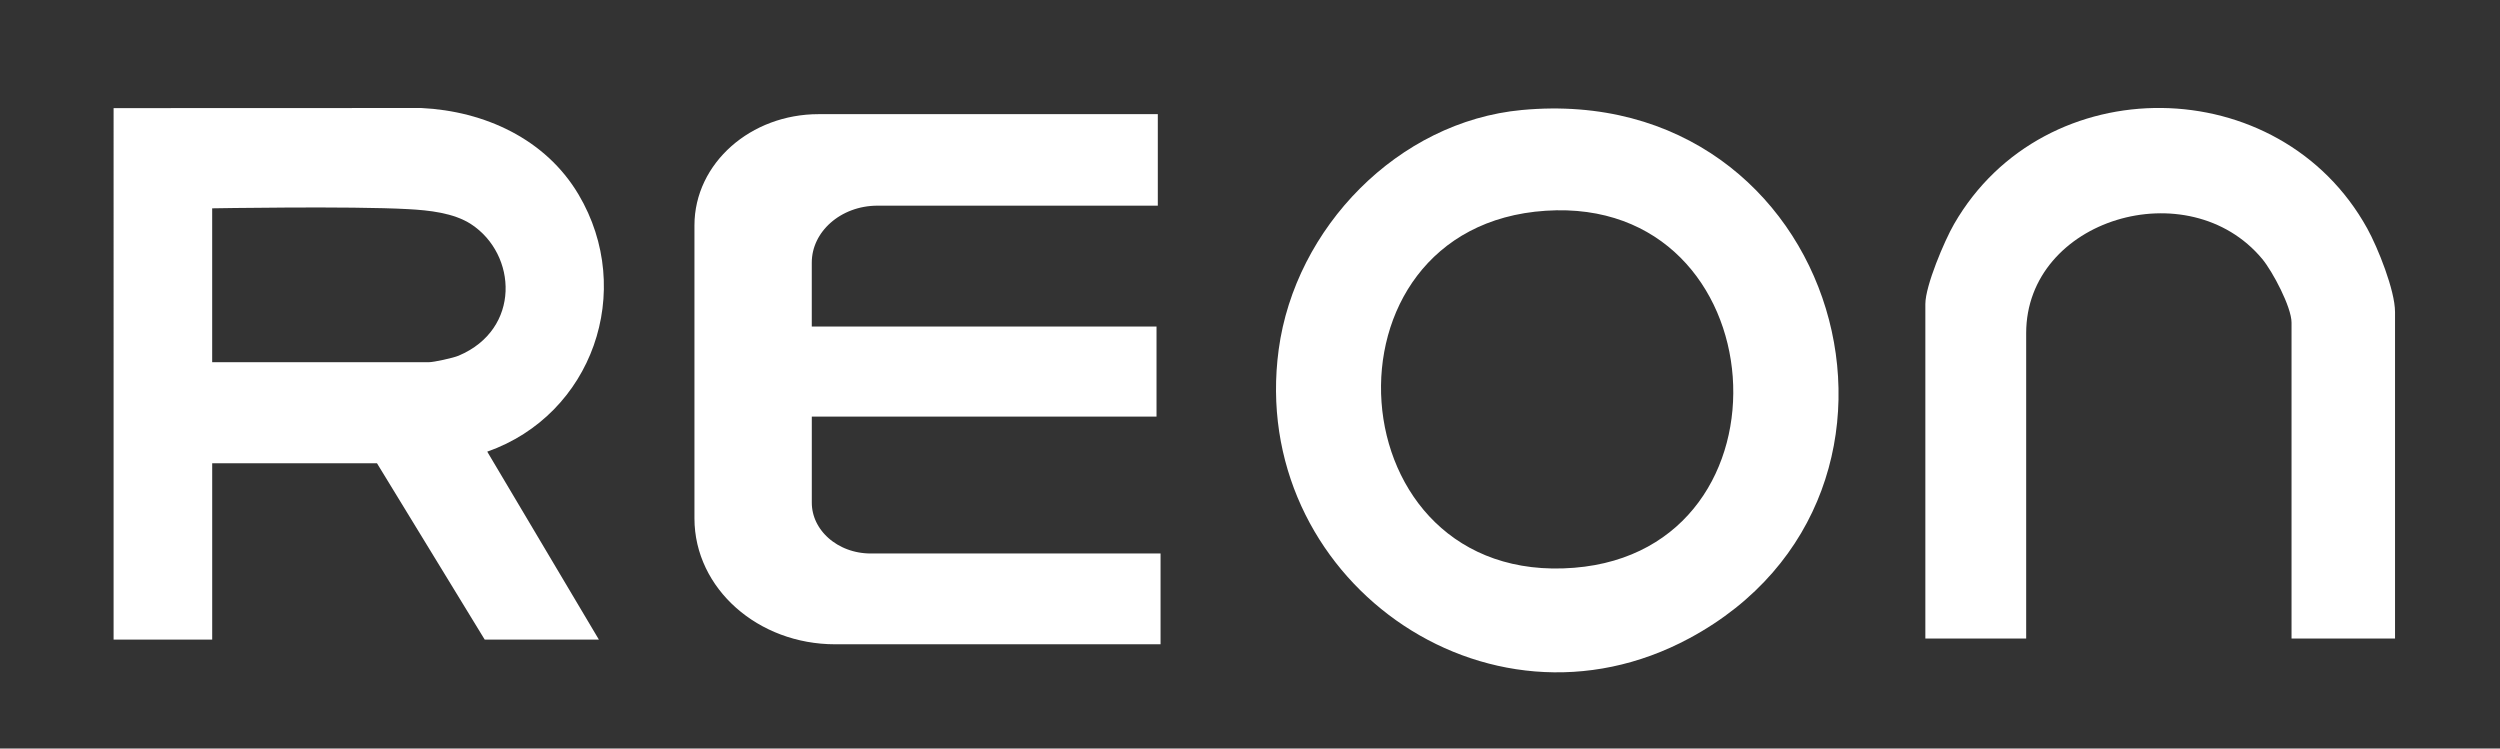
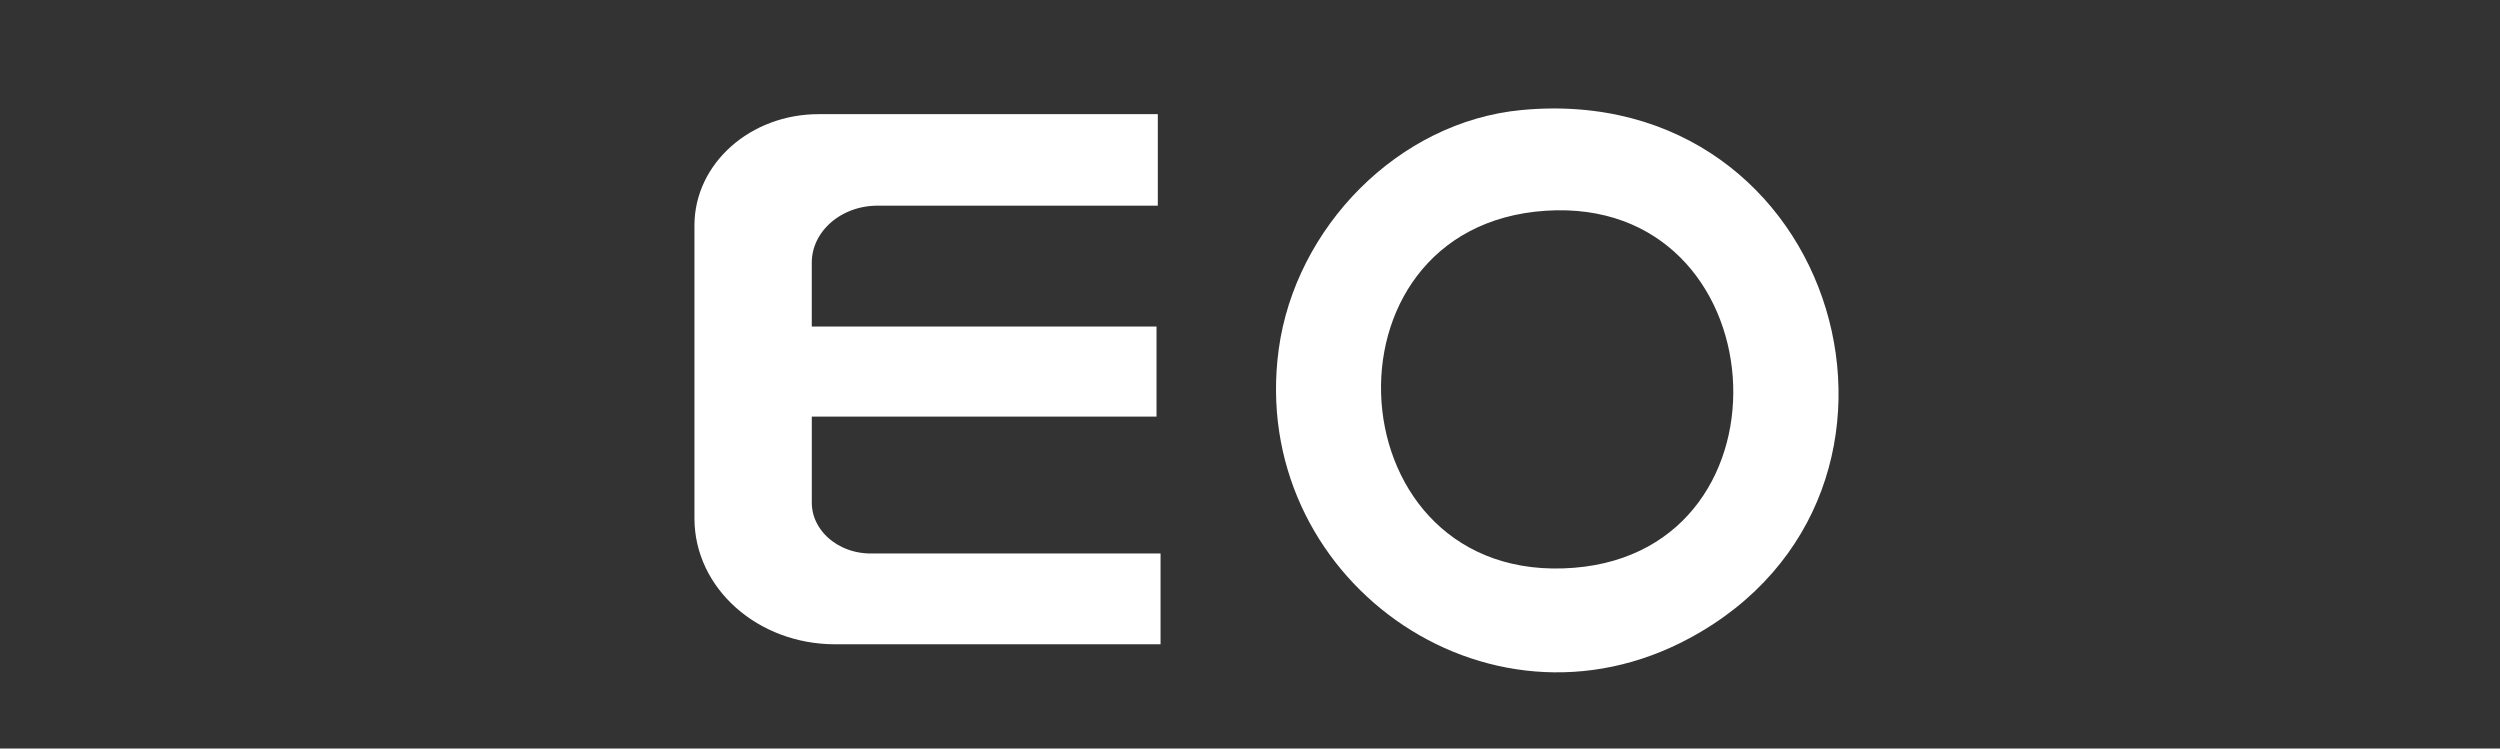
<svg xmlns="http://www.w3.org/2000/svg" id="_圖層_1" data-name=" 圖層 1" viewBox="0 0 890.67 266.67">
  <rect x="0" y="0" width="890.67" height="266.67" fill="#333333" stroke="none" />
  <defs>
    <style>
      .cls-1, .cls-2 {
        fill: #fff;
      }

      .cls-2 {
        stroke: #fff;
        stroke-miterlimit: 10;
        stroke-width: 8px;
      }
    </style>
  </defs>
-   <path class="cls-1" d="M40.47,38.52l109.6-.04c22.57,1.09,44.31,11.02,56.05,30.82,20.37,34.36,4.89,78.46-32.53,91.61l39.77,66.95h-40.68l-38.37-62.81h-58.71v62.81h-35.13V38.51h0ZM75.6,129.04h77.2c1.72,0,8.63-1.49,10.61-2.33,22.26-9.41,20.83-36.13,4.41-46.85-6.21-4.05-15.08-4.95-22.38-5.35-20.51-1.14-69.85-.29-69.85-.29v54.83h0Z" />
  <path class="cls-1" d="M542.21,39.19c113.52-10.56,155.34,136.62,59.77,188.15-72.77,39.25-157.35-21.9-146.42-102.83,5.85-43.31,42.48-81.21,86.65-85.32h0ZM550.72,75.08c-83.78,5.46-75.65,134.07,10.1,127.2,81.28-6.51,72.75-132.6-10.1-127.2h0Z" />
-   <path class="cls-1" d="M853.27,227.5h-36.87v-112.57c0-5.52-6.75-18.23-10.42-22.65-26.24-31.55-84.12-14.31-84.12,26.42v108.79h-35.92v-119.18c0-6.5,6.78-22.5,10.24-28.5,32.21-55.92,115.98-54.84,147.18,1.56,3.82,6.9,9.91,22.13,9.91,29.77v116.35h0Z" />
  <path class="cls-2" d="M346.52,144.42h-61.3v34.66c0,12.21,11.18,22.11,24.97,22.11h99.28v24.35h-111.92c-25.48,0-46.14-18.29-46.14-40.86v-104.39c0-19.67,18.01-35.62,40.23-35.62h116.85v24.6h-95.84c-15.15,0-27.44,10.88-27.44,24.3v26.76h122.82v24.1h-61.51Z" />
</svg>